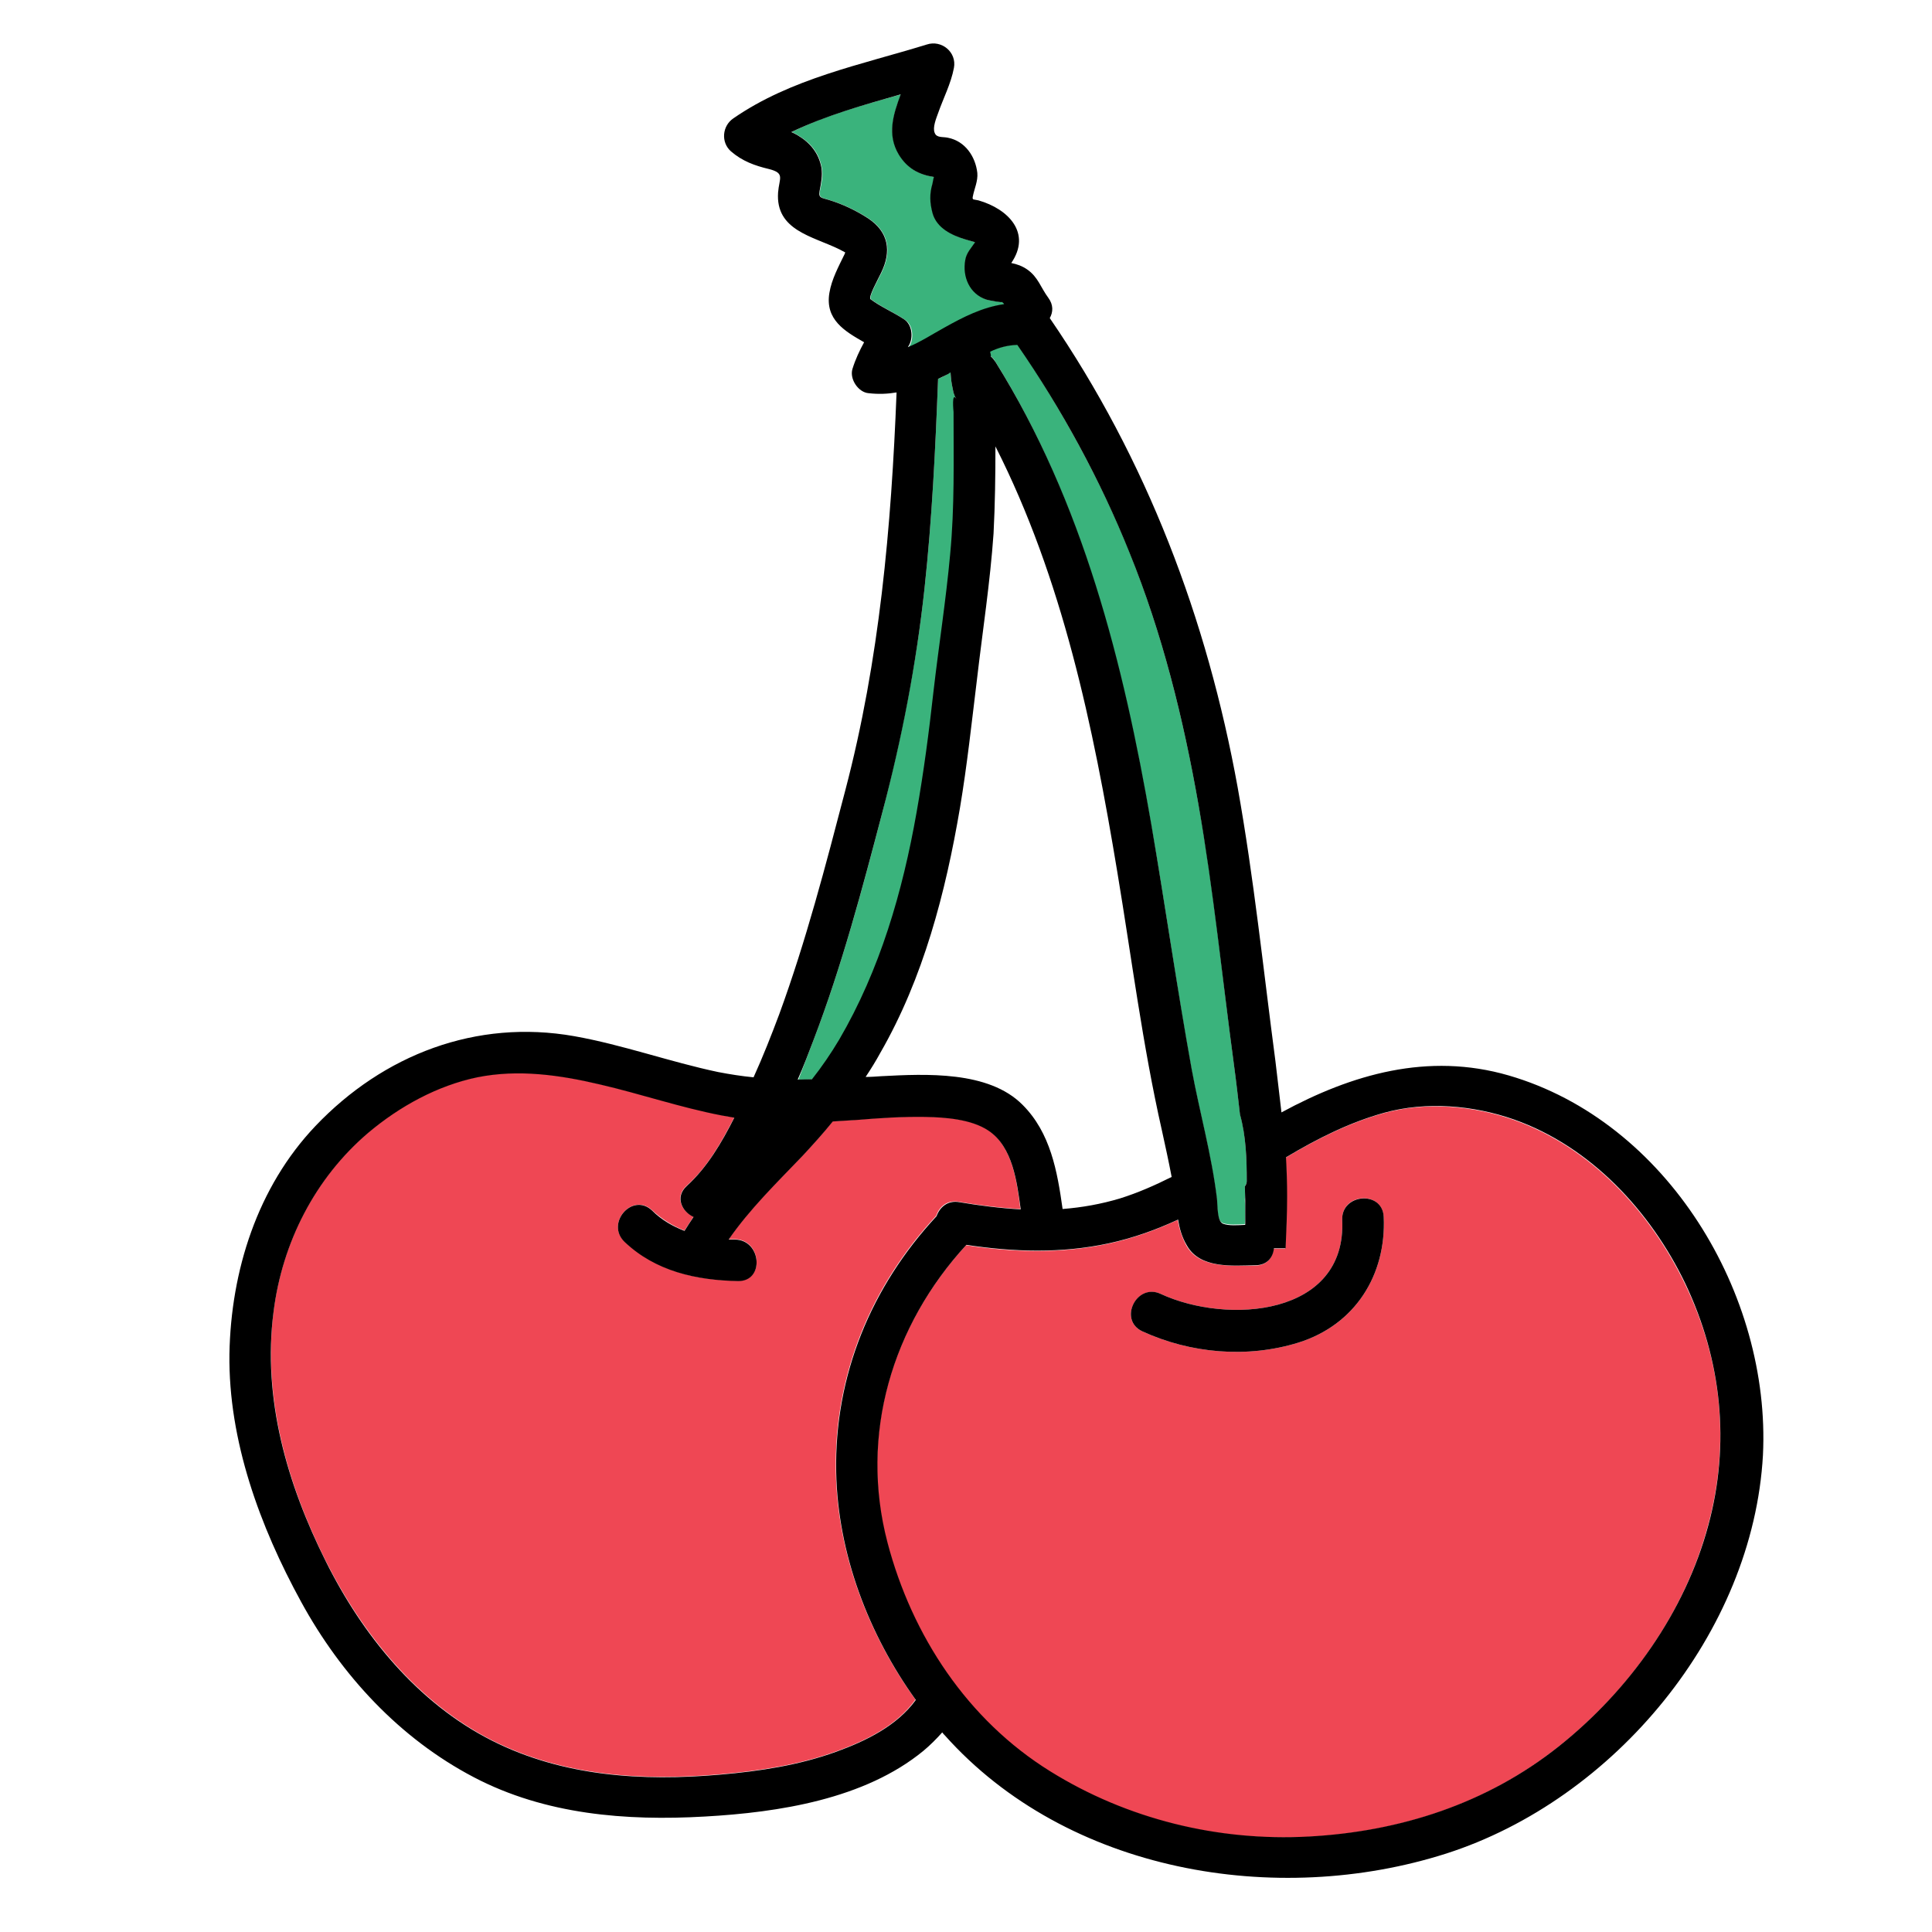
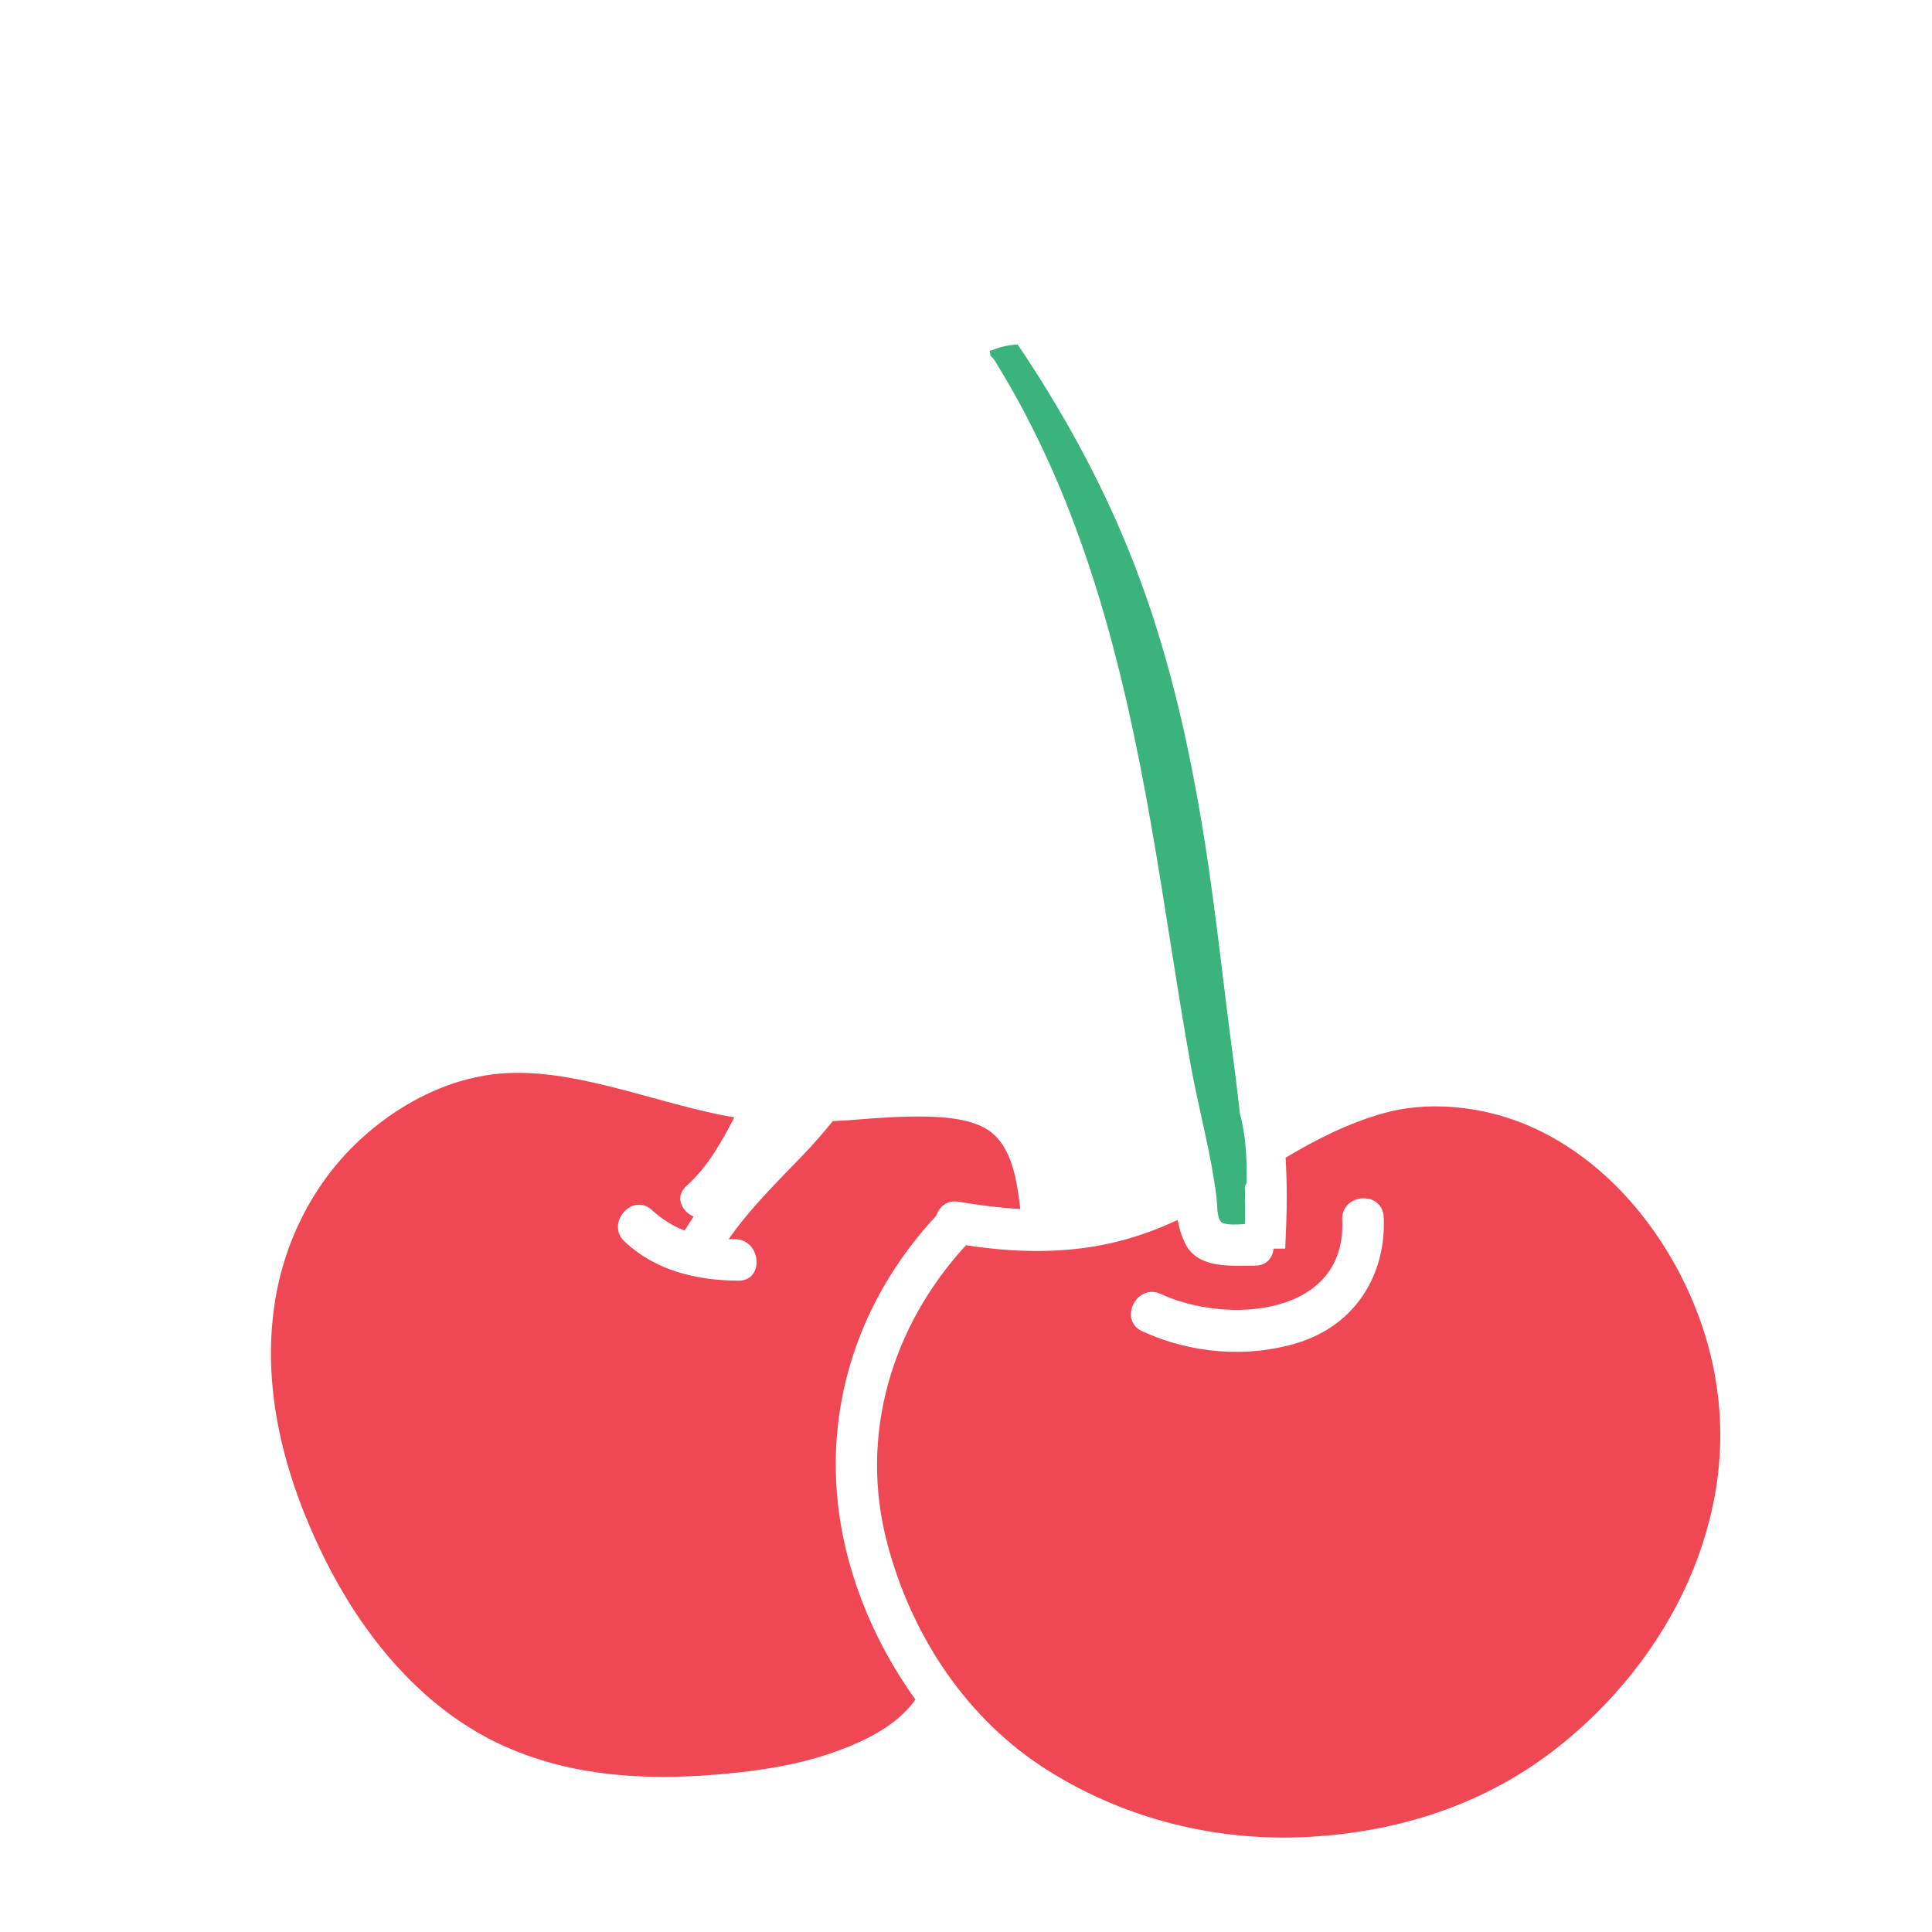
<svg xmlns="http://www.w3.org/2000/svg" version="1.1" id="Layer_1" x="0px" y="0px" width="100" height="100" viewBox="0 0 512 512" enable-background="new 0 0 512 512" xml:space="preserve" style="fill: rgb(0, 0, 0);">
  <g>
    <g>
      <g>
-         <path fill="#3AB37C" d="M265.6,80c0.3,0.2-3.5-0.4-4.1-0.6c-4.5-1.6-6.3-6.1-5.6-10.5c0.3-1.9,1.6-3.2,2.6-4.7&#10;&#09;&#09;&#09;&#09;c-0.1,0-0.2-0.1-0.3-0.1c-0.7-0.2-1.4-0.4-2.1-0.6c-3.6-1.1-7.7-3-8.9-7.1c-0.7-2.7-0.8-5,0-7.7c0.1-0.3,0.2-1.3,0.4-1.8&#10;&#09;&#09;&#09;&#09;c-4-0.6-7.1-2.3-9.3-5.9c-3.2-5.3-1.6-10.7,0.5-16c-9.9,2.8-19.9,5.5-29,10c0.6,0.2,1.1,0.5,1.6,0.8c3.4,2,5.7,4.7,6.4,8.7&#10;&#09;&#09;&#09;&#09;c0.4,2.1-0.1,4-0.5,6.1c-0.4,2,0.8,1.8,2.5,2.4c3.6,1.1,7.2,2.8,10.4,4.9c5.4,3.6,6.2,8.7,3.4,14.4c-0.7,1.5-3.5,6.4-2.8,7&#10;&#09;&#09;&#09;&#09;c2.8,2.1,6.2,3.5,9.1,5.5c2,1.3,2.3,4.6,1.3,6.6c-0.1,0.2-0.3,0.5-0.4,0.7c3.4-1.4,6.7-3.4,9.7-5.2c5-2.8,10.1-5.5,15.8-6.2&#10;&#09;&#09;&#09;&#09;C266,80.4,265.8,80.2,265.6,80z" />
-       </g>
+         </g>
    </g>
    <g>
      <g>
        <path fill="#EF4754" d="M261.9,299.5c-4.5-3-11.5-3.5-16.7-3.6c-6-0.1-12,0.3-18.1,0.8c-2.1,0.2-4.2,0.3-6.4,0.4&#10;&#09;&#09;&#09;&#09;c-2.5,3.1-5.2,6.2-8,9.1c-6.8,7.1-14,14.1-19.6,22.2c0.6,0,1.1,0,1.7,0c7,0.1,7.9,11.1,0.8,11c-11-0.1-21.8-2.6-30.1-10.4&#10;&#09;&#09;&#09;&#09;c-5.1-4.8,2.1-13.1,7.3-8.3c2.6,2.4,5.5,4.2,8.6,5.4c0.8-1.2,1.6-2.5,2.4-3.7c-3.2-1.4-5.1-5.3-1.8-8.2&#10;&#09;&#09;&#09;&#09;c5.5-4.9,9.2-11.5,12.6-18.1c-1.1-0.2-2.3-0.4-3.4-0.6c-10.9-2.2-21.4-5.7-32.2-8.2c-10.7-2.5-21.7-4.2-32.5-1.9&#10;&#09;&#09;&#09;&#09;c-10.7,2.2-20.7,7.7-28.9,14.7c-14.1,12-22.8,29.1-25.1,47.4c-2.9,22.9,3.6,45.7,13.8,66.1c9.8,19.5,24.4,37.6,44.1,47.6&#10;&#09;&#09;&#09;&#09;c18.8,9.5,39.8,10.8,60.4,9c10.5-0.9,21-2.5,30.9-6.1c7.7-2.8,16-6.8,20.9-13.7c-12.6-17.5-20.7-38.9-21.1-60.4&#10;&#09;&#09;&#09;&#09;c-0.5-25.6,9.3-49.2,26.6-67.8c0.8-2.4,2.9-4.3,6.1-3.7c5.3,0.9,10.8,1.6,16.2,1.9C269.5,313.1,268.3,303.8,261.9,299.5z" />
      </g>
    </g>
    <g>
      <g>
-         <path fill="#3AB37C" d="M252.7,104.1c-0.3-1.4-0.6-2.8-0.7-4.2c0-0.4-0.1-0.8-0.1-1.2c-0.4,0.2-0.8,0.4-1.2,0.7&#10;&#09;&#09;&#09;&#09;c-0.7,0.4-1.4,0.7-2.1,1c-0.7,18.5-1.6,37.1-3.6,55.6c-2.2,20.2-6.1,39.7-11.2,59.4c-5.3,20.3-10.7,40.6-18.2,60.2&#10;&#09;&#09;&#09;&#09;c-1.3,3.4-2.6,6.9-4,10.5c1.2,0,2.5,0,3.8-0.1c2.6-3.3,5-6.8,7.2-10.5c10.7-18.6,16.8-39.2,20.5-60.2c1.9-10.7,3.3-21.4,4.5-32.2&#10;&#09;&#09;&#09;&#09;c1.3-12.1,3.3-24.1,4.4-36.2c1.1-12.5,0.9-25.1,0.9-37.7c0-0.1-0.6-5.6,0.8-3.4C253.2,105.2,252.9,104.7,252.7,104.1z" />
-       </g>
+         </g>
    </g>
    <g>
      <g>
        <path fill="#3AB37C" d="M329.9,314.3c0.3-0.3,0.5-0.8,0.5-1.4c0-6-0.2-11.9-1.8-17.7c-0.5-4.4-1-8.8-1.6-13.2&#10;&#09;&#09;&#09;&#09;c-3.1-23-5.3-46.1-9.4-68.9c-4-22.7-9.6-45.3-18.3-66.8c-7.7-19.2-18-37.8-29.6-55c0,0,0,0-0.1,0c-2.6,0.1-5,0.8-7.3,1.7&#10;&#09;&#09;&#09;&#09;c0.1,0.4,0.1,0.9,0.2,1.3c0.4,0.4,0.9,0.8,1.2,1.4c23.1,37.2,33.8,79.7,41.3,122.5c3.8,21.6,6.8,43.3,10.7,64.9&#10;&#09;&#09;&#09;&#09;c2.1,11.4,5.3,22.8,6.7,34.3c0.2,1.5,0,6.1,1.6,6.7c1.6,0.6,3.9,0.4,5.9,0.3c0.1-2.1,0.1-4.3,0-6.4&#10;&#09;&#09;&#09;&#09;C330,316.8,329.9,315.6,329.9,314.3z" />
      </g>
    </g>
    <g>
      <g>
        <path fill="#EF4754" d="M446.5,340.2c-9.2-19.1-25-36.2-45.3-43.4c-10.8-3.8-23.4-4.9-34.5-1.8c-9.3,2.6-17.8,6.9-26,11.8&#10;&#09;&#09;&#09;&#09;c0.2,3.5,0.3,6.9,0.3,10.4c0,4.6-0.2,9.1-0.4,13.7h-3.1c-0.2,2.4-1.8,4.5-4.9,4.5c-6,0-14.7,0.9-18.2-5.3&#10;&#09;&#09;&#09;&#09;c-1.2-2.2-1.9-4.5-2.3-6.8c-5.8,2.7-11.9,4.9-18.4,6.3c-12.5,2.7-25.2,2.3-37.7,0.4c-19.7,21.4-28.4,50.3-20.9,78.9&#10;&#09;&#09;&#09;&#09;c6.5,24.7,21.2,47,43.1,60.6c20.4,12.7,44.5,18.6,68.5,17.3c24.2-1.3,47.2-8.7,66.3-23.9c18.6-14.7,33.4-35.4,39.6-58.5&#10;&#09;&#09;&#09;&#09;C458.6,382.6,456.3,360.5,446.5,340.2z M344.1,355.8c-13.5,4.2-28.6,2.9-41.4-3c-6.4-3-1.5-12.8,4.9-9.9&#10;&#09;&#09;&#09;&#09;c17.7,8.2,49.3,5.9,48.1-19.6c-0.3-7.1,10.6-7.9,11-0.8C367.4,337.9,359.1,351.1,344.1,355.8z" />
      </g>
    </g>
    <g>
      <g>
-         <path d="M399.8,285c-21.4-6.2-41.6-0.3-60.2,9.8c-0.5-4.6-1.1-9.1-1.6-13.6c-3.2-24.2-5.7-48.5-10-72.5&#10;&#09;&#09;&#09;&#09;c-8.1-44.7-24.1-86.9-49.8-124.4c0.9-1.6,1-3.5-0.4-5.4c-2-2.7-2.7-5.5-5.6-7.5c-1.3-0.9-2.7-1.4-4.2-1.7&#10;&#09;&#09;&#09;&#09;c5.4-7.9-0.7-14.3-8.7-16.6c-1.2-0.3-1.7,0-1.5-1c0.4-2.1,1.4-4.1,1.2-6.3c-0.5-4.3-3.2-8.4-7.8-9.3c-1.3-0.3-3,0.1-3.5-1.3&#10;&#09;&#09;&#09;&#09;c-0.6-1.4,0.4-3.8,0.9-5.2c1.4-4,3.4-7.8,4.2-12c0.8-4.2-3.3-7.5-7.2-6.2c-17.5,5.4-36,9-51.3,19.6c-2.9,2-3.3,6.3-0.6,8.7&#10;&#09;&#09;&#09;&#09;c3,2.6,6.3,3.8,10.1,4.7c4.3,1.1,2.7,2.4,2.4,6.2c-0.7,10.1,9.2,11.6,16.3,15.1c0.3,0.2,1,0.5,1.5,0.8c-0.1,0.2-0.1,0.3-0.2,0.5&#10;&#09;&#09;&#09;&#09;c-1.6,3.3-3.4,6.6-4,10.2c-1.2,7.1,4.1,10.2,9.2,13.1c-1.2,2.2-2.3,4.5-3.1,7.1c-0.8,2.7,1.6,6.2,4.3,6.4c2.6,0.3,5,0.2,7.4-0.2&#10;&#09;&#09;&#09;&#09;c-1.4,35.7-4.5,70.9-13.6,105.5c-5.2,19.9-10.4,39.9-17.5,59.3c-2.1,5.6-4.3,11.2-6.8,16.7c-3.1-0.3-6.3-0.8-9.4-1.4&#10;&#09;&#09;&#09;&#09;c-12.8-2.7-25.2-7.2-38.1-9.5c-26-4.6-50.6,4.9-68.6,23.8c-15.4,16.2-22.4,38.4-22.8,60.4c-0.3,23,8.1,45.8,19,65.7&#10;&#09;&#09;&#09;&#09;c10.6,19.4,26.1,36.2,45.8,46.5c18.9,9.9,40.3,11.6,61.2,10.4c19.6-1.1,42.3-4.6,57.9-17.4c1.8-1.5,3.5-3.2,5-4.9&#10;&#09;&#09;&#09;&#09;c0.2,0.3,0.5,0.6,0.7,0.8c32.4,36.3,87.8,45.7,132.9,31.3c44.5-14.3,81.3-58.5,83.9-105.6C469.3,343,441.8,297.2,399.8,285z&#10;&#09;&#09;&#09;&#09; M269.6,91.4C269.6,91.4,269.7,91.4,269.6,91.4c11.8,17.1,22,35.8,29.7,55c8.7,21.4,14.3,44,18.3,66.8c4,22.8,6.3,45.9,9.4,68.9&#10;&#09;&#09;&#09;&#09;c0.6,4.4,1.1,8.8,1.6,13.2c1.6,5.8,1.8,11.7,1.8,17.7c0,0.6-0.2,1-0.5,1.4c0,1.3,0.1,2.5,0.1,3.8c0,2.1,0,4.3,0,6.4&#10;&#09;&#09;&#09;&#09;c-2,0.1-4.3,0.3-5.9-0.3c-1.6-0.6-1.4-5.1-1.6-6.7c-1.4-11.6-4.6-22.9-6.7-34.3c-3.9-21.6-7-43.3-10.7-64.9&#10;&#09;&#09;&#09;&#09;c-7.4-42.8-18.1-85.3-41.3-122.5c-0.4-0.6-0.8-1.1-1.2-1.4c0-0.5-0.1-0.9-0.2-1.3C264.7,92.1,267,91.5,269.6,91.4z M263.8,118.3&#10;&#09;&#09;&#09;&#09;c17.8,35.1,25.9,74.1,32.3,112.8c3.8,22.8,6.7,45.9,11.8,68.4c0.9,4.1,1.8,8.2,2.6,12.4c-4.4,2.2-8.9,4.2-13.7,5.7&#10;&#09;&#09;&#09;&#09;c-5,1.5-10.1,2.4-15.2,2.8c-1.4-10-3.2-20.2-10.6-27.6c-9-9.1-25.8-8.2-37.4-7.6c-1.4,0.1-2.8,0.2-4.2,0.2&#10;&#09;&#09;&#09;&#09;c1.4-2.1,2.7-4.2,3.9-6.4c11.4-19.8,17.3-42.5,21.1-64.9c1.9-11.3,3.1-22.6,4.5-34c1.5-12.9,3.5-25.8,4.4-38.7&#10;&#09;&#09;&#09;&#09;C263.7,133.7,263.8,126,263.8,118.3z M230.7,79.3c-0.7-0.5,2.1-5.5,2.8-7c2.8-5.7,2-10.8-3.4-14.4c-3.2-2.1-6.8-3.8-10.4-4.9&#10;&#09;&#09;&#09;&#09;c-1.8-0.6-2.9-0.4-2.5-2.4c0.4-2.1,0.8-4,0.5-6.1c-0.7-3.9-3-6.7-6.4-8.7c-0.5-0.3-1.1-0.6-1.6-0.8c9.2-4.4,19.2-7.2,29-10&#10;&#09;&#09;&#09;&#09;c-2,5.3-3.7,10.7-0.5,16c2.2,3.6,5.3,5.3,9.3,5.9c-0.2,0.5-0.3,1.5-0.4,1.8c-0.8,2.7-0.7,5,0,7.7c1.1,4.1,5.2,6,8.9,7.1&#10;&#09;&#09;&#09;&#09;c0.7,0.2,1.4,0.4,2.1,0.6c0.1,0,0.2,0.1,0.3,0.1c-1,1.5-2.3,2.8-2.6,4.7c-0.8,4.4,1.1,9,5.6,10.5c0.6,0.2,4.5,0.9,4.1,0.6&#10;&#09;&#09;&#09;&#09;c0.2,0.2,0.5,0.4,0.6,0.6c-5.7,0.8-10.8,3.4-15.8,6.2c-3.1,1.7-6.3,3.8-9.7,5.2c0.1-0.2,0.3-0.5,0.4-0.7c1-2,0.7-5.2-1.3-6.6&#10;&#09;&#09;&#09;&#09;C236.9,82.8,233.5,81.4,230.7,79.3z M215.6,275.6c7.5-19.6,12.9-40,18.2-60.2c5.2-19.6,9-39.2,11.2-59.4c2-18.5,2.9-37,3.6-55.6&#10;&#09;&#09;&#09;&#09;c0.7-0.3,1.4-0.7,2.1-1c0.4-0.2,0.8-0.4,1.2-0.7c0,0.4,0.1,0.8,0.1,1.2c0.1,1.4,0.4,2.8,0.7,4.2c0.2,0.6,0.4,1.1,0.8,1.7&#10;&#09;&#09;&#09;&#09;c-1.4-2.3-0.8,3.3-0.8,3.4c0,12.6,0.3,25.2-0.9,37.7c-1.1,12.1-3,24.1-4.4,36.2c-1.2,10.8-2.6,21.5-4.5,32.2&#10;&#09;&#09;&#09;&#09;c-3.7,21-9.7,41.7-20.5,60.2c-2.2,3.7-4.6,7.2-7.2,10.5c-1.3,0-2.5,0.1-3.8,0.1C213,282.5,214.3,279,215.6,275.6z M221.7,464.2&#10;&#09;&#09;&#09;&#09;c-9.9,3.6-20.4,5.2-30.9,6.1c-20.6,1.8-41.6,0.5-60.4-9c-19.8-10-34.4-28.1-44.1-47.6c-10.2-20.4-16.8-43.1-13.8-66.1&#10;&#09;&#09;&#09;&#09;c2.3-18.3,11-35.4,25.1-47.4c8.3-7,18.3-12.5,28.9-14.7c10.9-2.2,21.9-0.6,32.5,1.9c10.8,2.5,21.3,6.1,32.2,8.2&#10;&#09;&#09;&#09;&#09;c1.1,0.2,2.3,0.4,3.4,0.6c-3.3,6.5-7.1,13.1-12.6,18.1c-3.2,2.9-1.3,6.8,1.8,8.2c-0.8,1.2-1.6,2.4-2.4,3.7&#10;&#09;&#09;&#09;&#09;c-3.1-1.2-6.1-2.9-8.6-5.4c-5.2-4.9-12.4,3.4-7.3,8.3c8.2,7.8,19,10.2,30.1,10.4c7.1,0.1,6.2-10.9-0.8-11c-0.6,0-1.1,0-1.7,0&#10;&#09;&#09;&#09;&#09;c5.6-8.1,12.8-15.1,19.6-22.2c2.8-3,5.5-6,8-9.1c2.1-0.1,4.2-0.3,6.4-0.4c6-0.5,12-0.9,18.1-0.8c5.3,0.1,12.2,0.6,16.7,3.6&#10;&#09;&#09;&#09;&#09;c6.5,4.3,7.6,13.6,8.6,20.9c-5.4-0.3-10.9-1-16.2-1.9c-3.2-0.6-5.3,1.4-6.1,3.7c-17.3,18.6-27.1,42.2-26.6,67.8&#10;&#09;&#09;&#09;&#09;c0.4,21.5,8.5,42.9,21.1,60.4C237.7,457.4,229.4,461.4,221.7,464.2z M452.7,404.3c-6.2,23-21,43.7-39.6,58.5&#10;&#09;&#09;&#09;&#09;C394,478,371,485.4,346.8,486.7c-24,1.3-48.1-4.6-68.5-17.3c-21.9-13.6-36.6-35.9-43.1-60.6c-7.5-28.6,1.2-57.5,20.9-78.9&#10;&#09;&#09;&#09;&#09;c12.5,1.9,25.2,2.3,37.7-0.4c6.5-1.4,12.6-3.6,18.4-6.3c0.4,2.4,1,4.6,2.3,6.8c3.5,6.3,12.2,5.4,18.2,5.3c3.1,0,4.7-2.1,4.9-4.5&#10;&#09;&#09;&#09;&#09;h3.1c0.2-4.6,0.4-9.1,0.4-13.7c0-3.5-0.1-6.9-0.3-10.4c8.2-4.9,16.7-9.2,26-11.8c11.2-3.1,23.7-2,34.5,1.8&#10;&#09;&#09;&#09;&#09;c20.3,7.2,36.1,24.3,45.3,43.4C456.3,360.5,458.6,382.6,452.7,404.3z" />
-       </g>
+         </g>
    </g>
    <g>
      <g>
-         <path d="M366.7,322.5c-0.3-7.1-11.3-6.2-11,0.8c1.2,25.5-30.4,27.8-48.1,19.6c-6.4-3-11.3,6.9-4.9,9.9c12.8,5.9,27.9,7.2,41.4,3&#10;&#09;&#09;&#09;&#09;C359.1,351.1,367.4,337.9,366.7,322.5z" />
-       </g>
+         </g>
    </g>
  </g>
</svg>